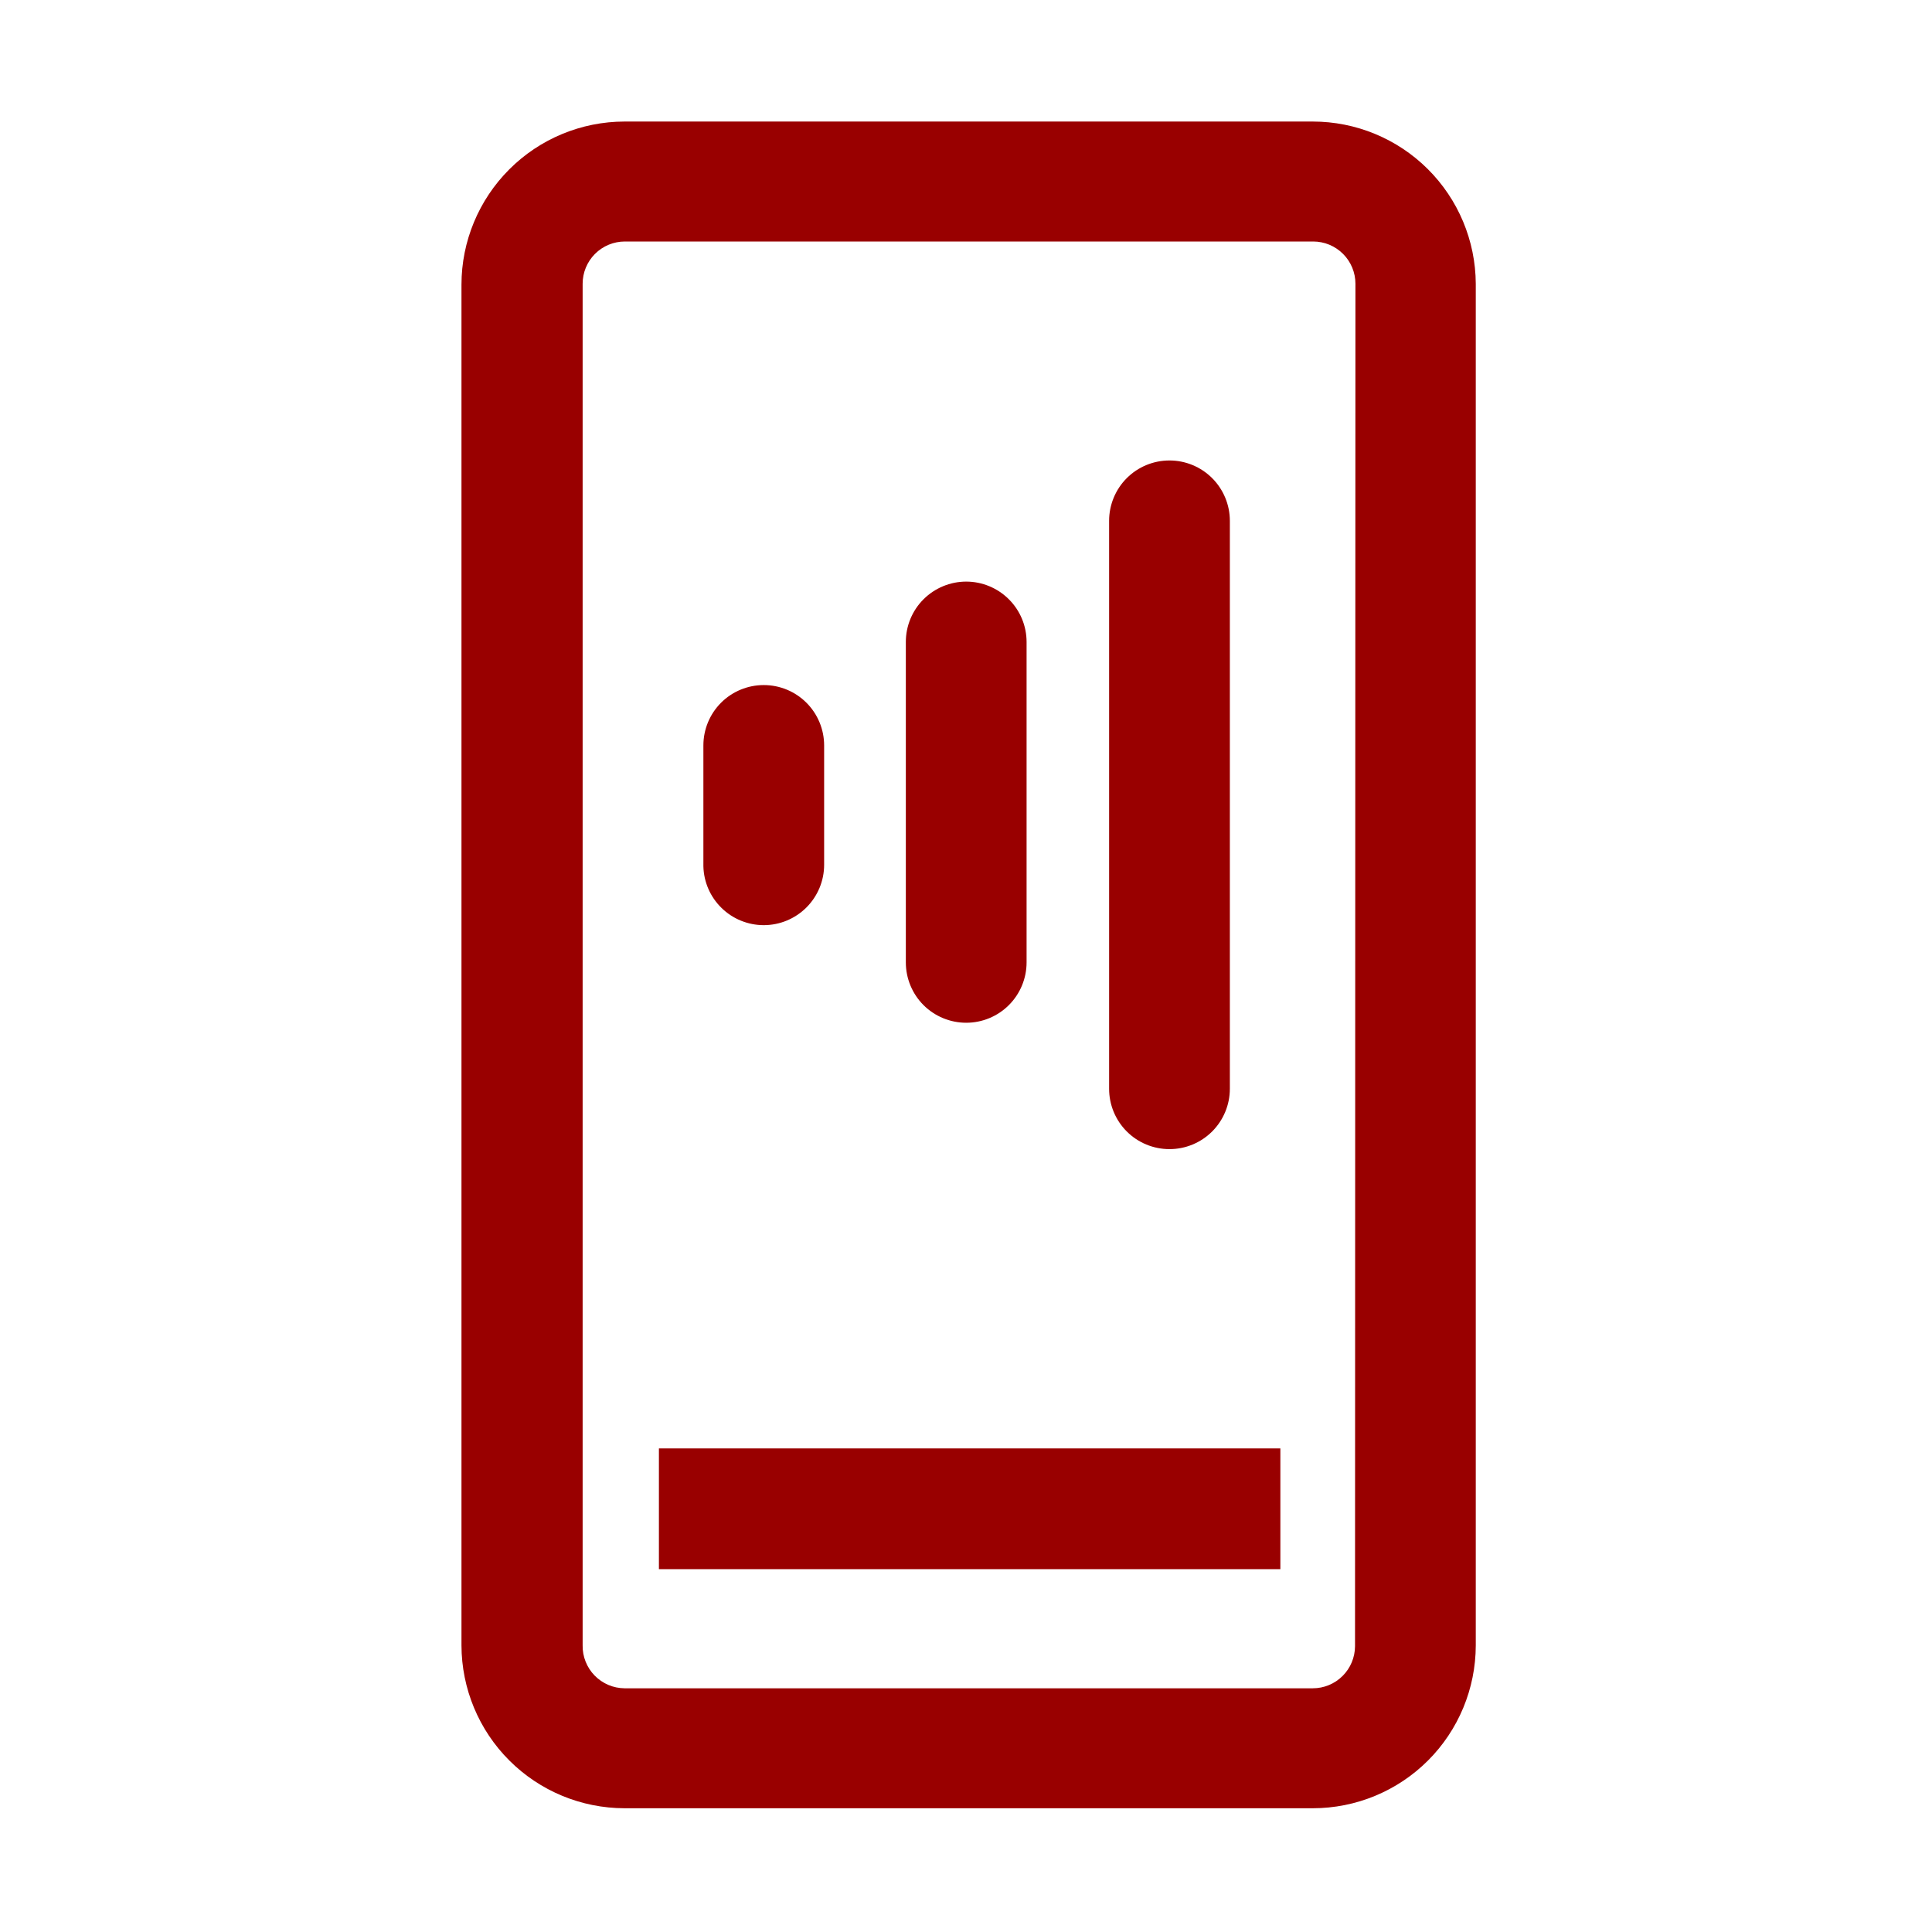
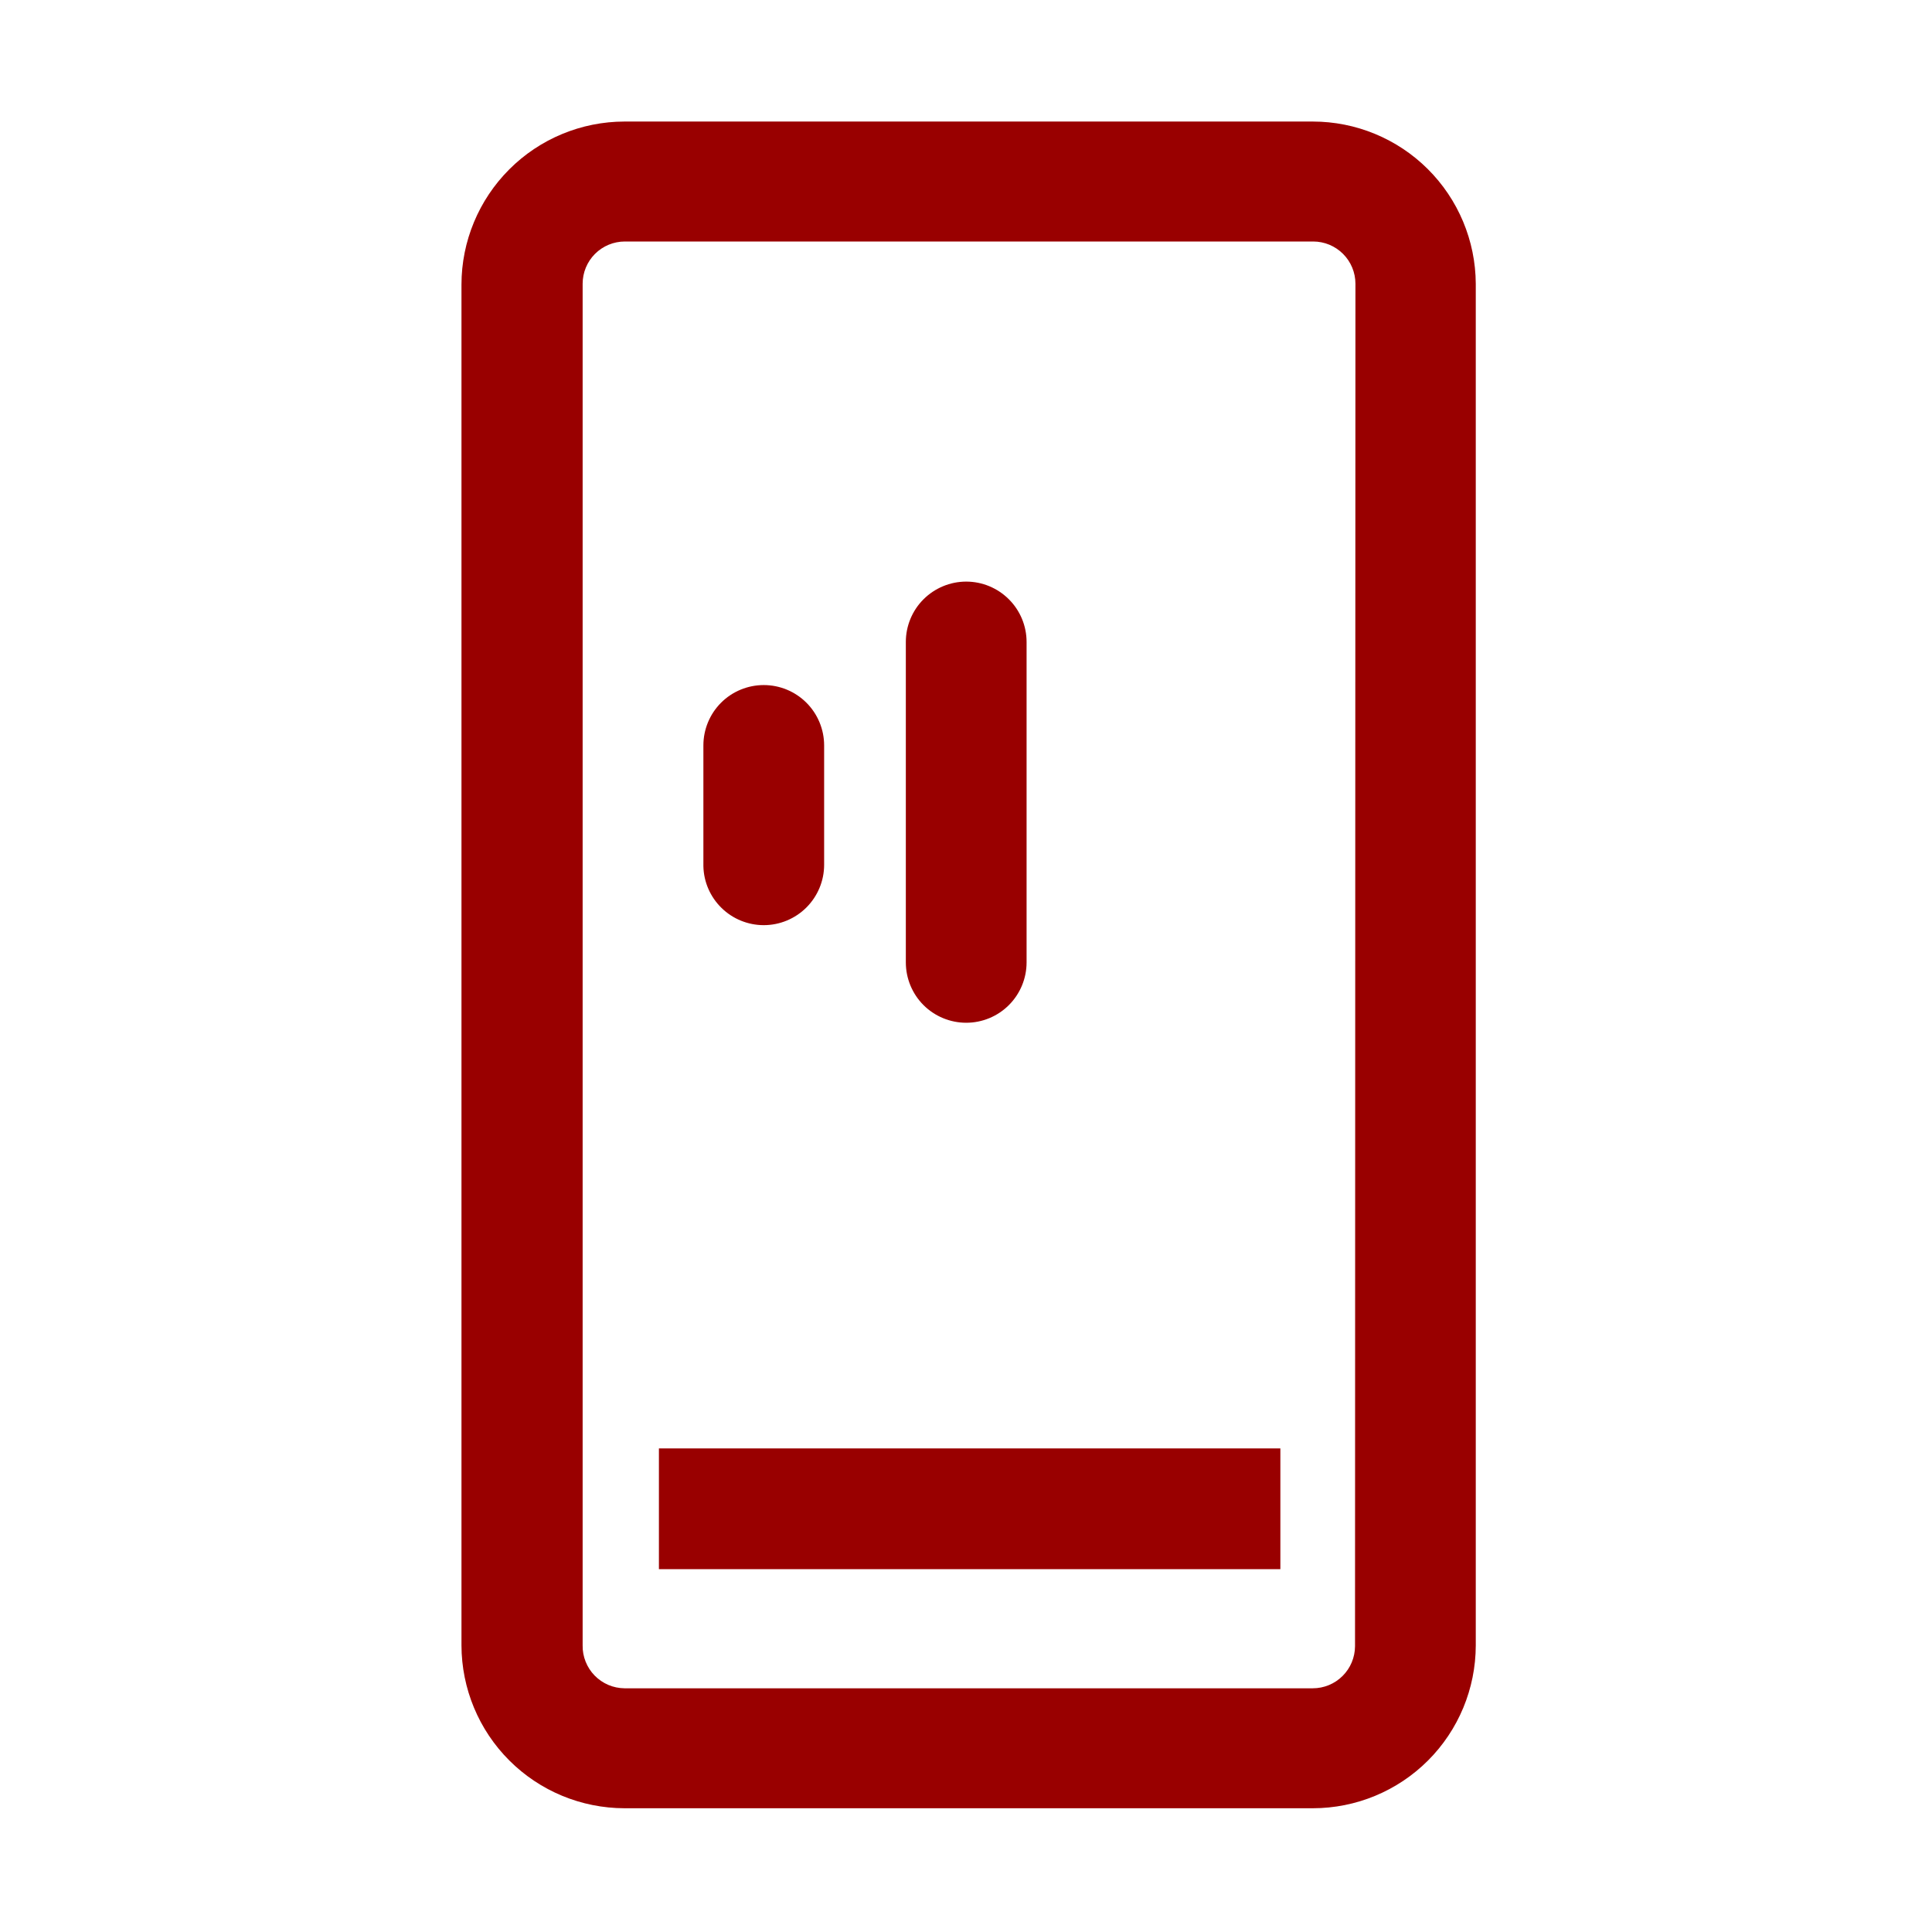
<svg xmlns="http://www.w3.org/2000/svg" width="56" height="56" viewBox="0 0 56 56" fill="none">
  <path d="M38.051 3.523H18.101C16.848 3.525 15.647 4.023 14.762 4.909C13.876 5.795 13.377 6.996 13.376 8.248V47.693C13.379 48.945 13.878 50.145 14.764 51.029C15.649 51.914 16.849 52.411 18.101 52.413H38.051C39.303 52.413 40.504 51.916 41.39 51.031C42.276 50.146 42.774 48.946 42.776 47.693V8.225C42.77 6.976 42.269 5.78 41.384 4.899C40.498 4.018 39.3 3.523 38.051 3.523ZM39.276 47.717C39.274 48.041 39.145 48.351 38.915 48.579C38.686 48.808 38.375 48.936 38.051 48.936H18.101C17.94 48.934 17.78 48.901 17.632 48.838C17.483 48.774 17.349 48.682 17.236 48.567C17.123 48.451 17.035 48.315 16.975 48.165C16.915 48.015 16.885 47.855 16.888 47.693V8.225C16.888 7.9 17.017 7.589 17.246 7.359C17.476 7.129 17.788 7 18.113 7H38.063C38.388 7 38.699 7.129 38.929 7.359C39.159 7.589 39.288 7.9 39.288 8.225L39.276 47.717Z" fill="#990000" />
  <path d="M37.112 41.983H19.099V45.483H37.112V41.983Z" fill="#990000" />
  <path d="M28.006 29.645C28.47 29.645 28.915 29.461 29.243 29.133C29.572 28.804 29.756 28.359 29.756 27.895V18.608C29.756 18.144 29.572 17.699 29.243 17.371C28.915 17.043 28.47 16.858 28.006 16.858C27.542 16.858 27.097 17.043 26.768 17.371C26.44 17.699 26.256 18.144 26.256 18.608V27.895C26.256 28.359 26.44 28.804 26.768 29.133C27.097 29.461 27.542 29.645 28.006 29.645Z" fill="#990000" />
-   <path d="M33.898 33.308C34.362 33.308 34.807 33.124 35.135 32.796C35.463 32.468 35.648 32.023 35.648 31.558V15.097C35.648 14.633 35.463 14.187 35.135 13.859C34.807 13.531 34.362 13.347 33.898 13.347C33.433 13.347 32.988 13.531 32.66 13.859C32.332 14.187 32.148 14.633 32.148 15.097V31.558C32.148 32.023 32.332 32.468 32.66 32.796C32.988 33.124 33.433 33.308 33.898 33.308Z" fill="#990000" />
  <path d="M22.138 26.816C22.602 26.816 23.047 26.631 23.375 26.303C23.703 25.975 23.888 25.53 23.888 25.066V21.607C23.888 21.143 23.703 20.697 23.375 20.369C23.047 20.041 22.602 19.857 22.138 19.857C21.674 19.857 21.228 20.041 20.9 20.369C20.572 20.697 20.388 21.143 20.388 21.607V25.107C20.398 25.564 20.587 25.998 20.915 26.318C21.241 26.637 21.681 26.816 22.138 26.816Z" fill="#990000" />
</svg>